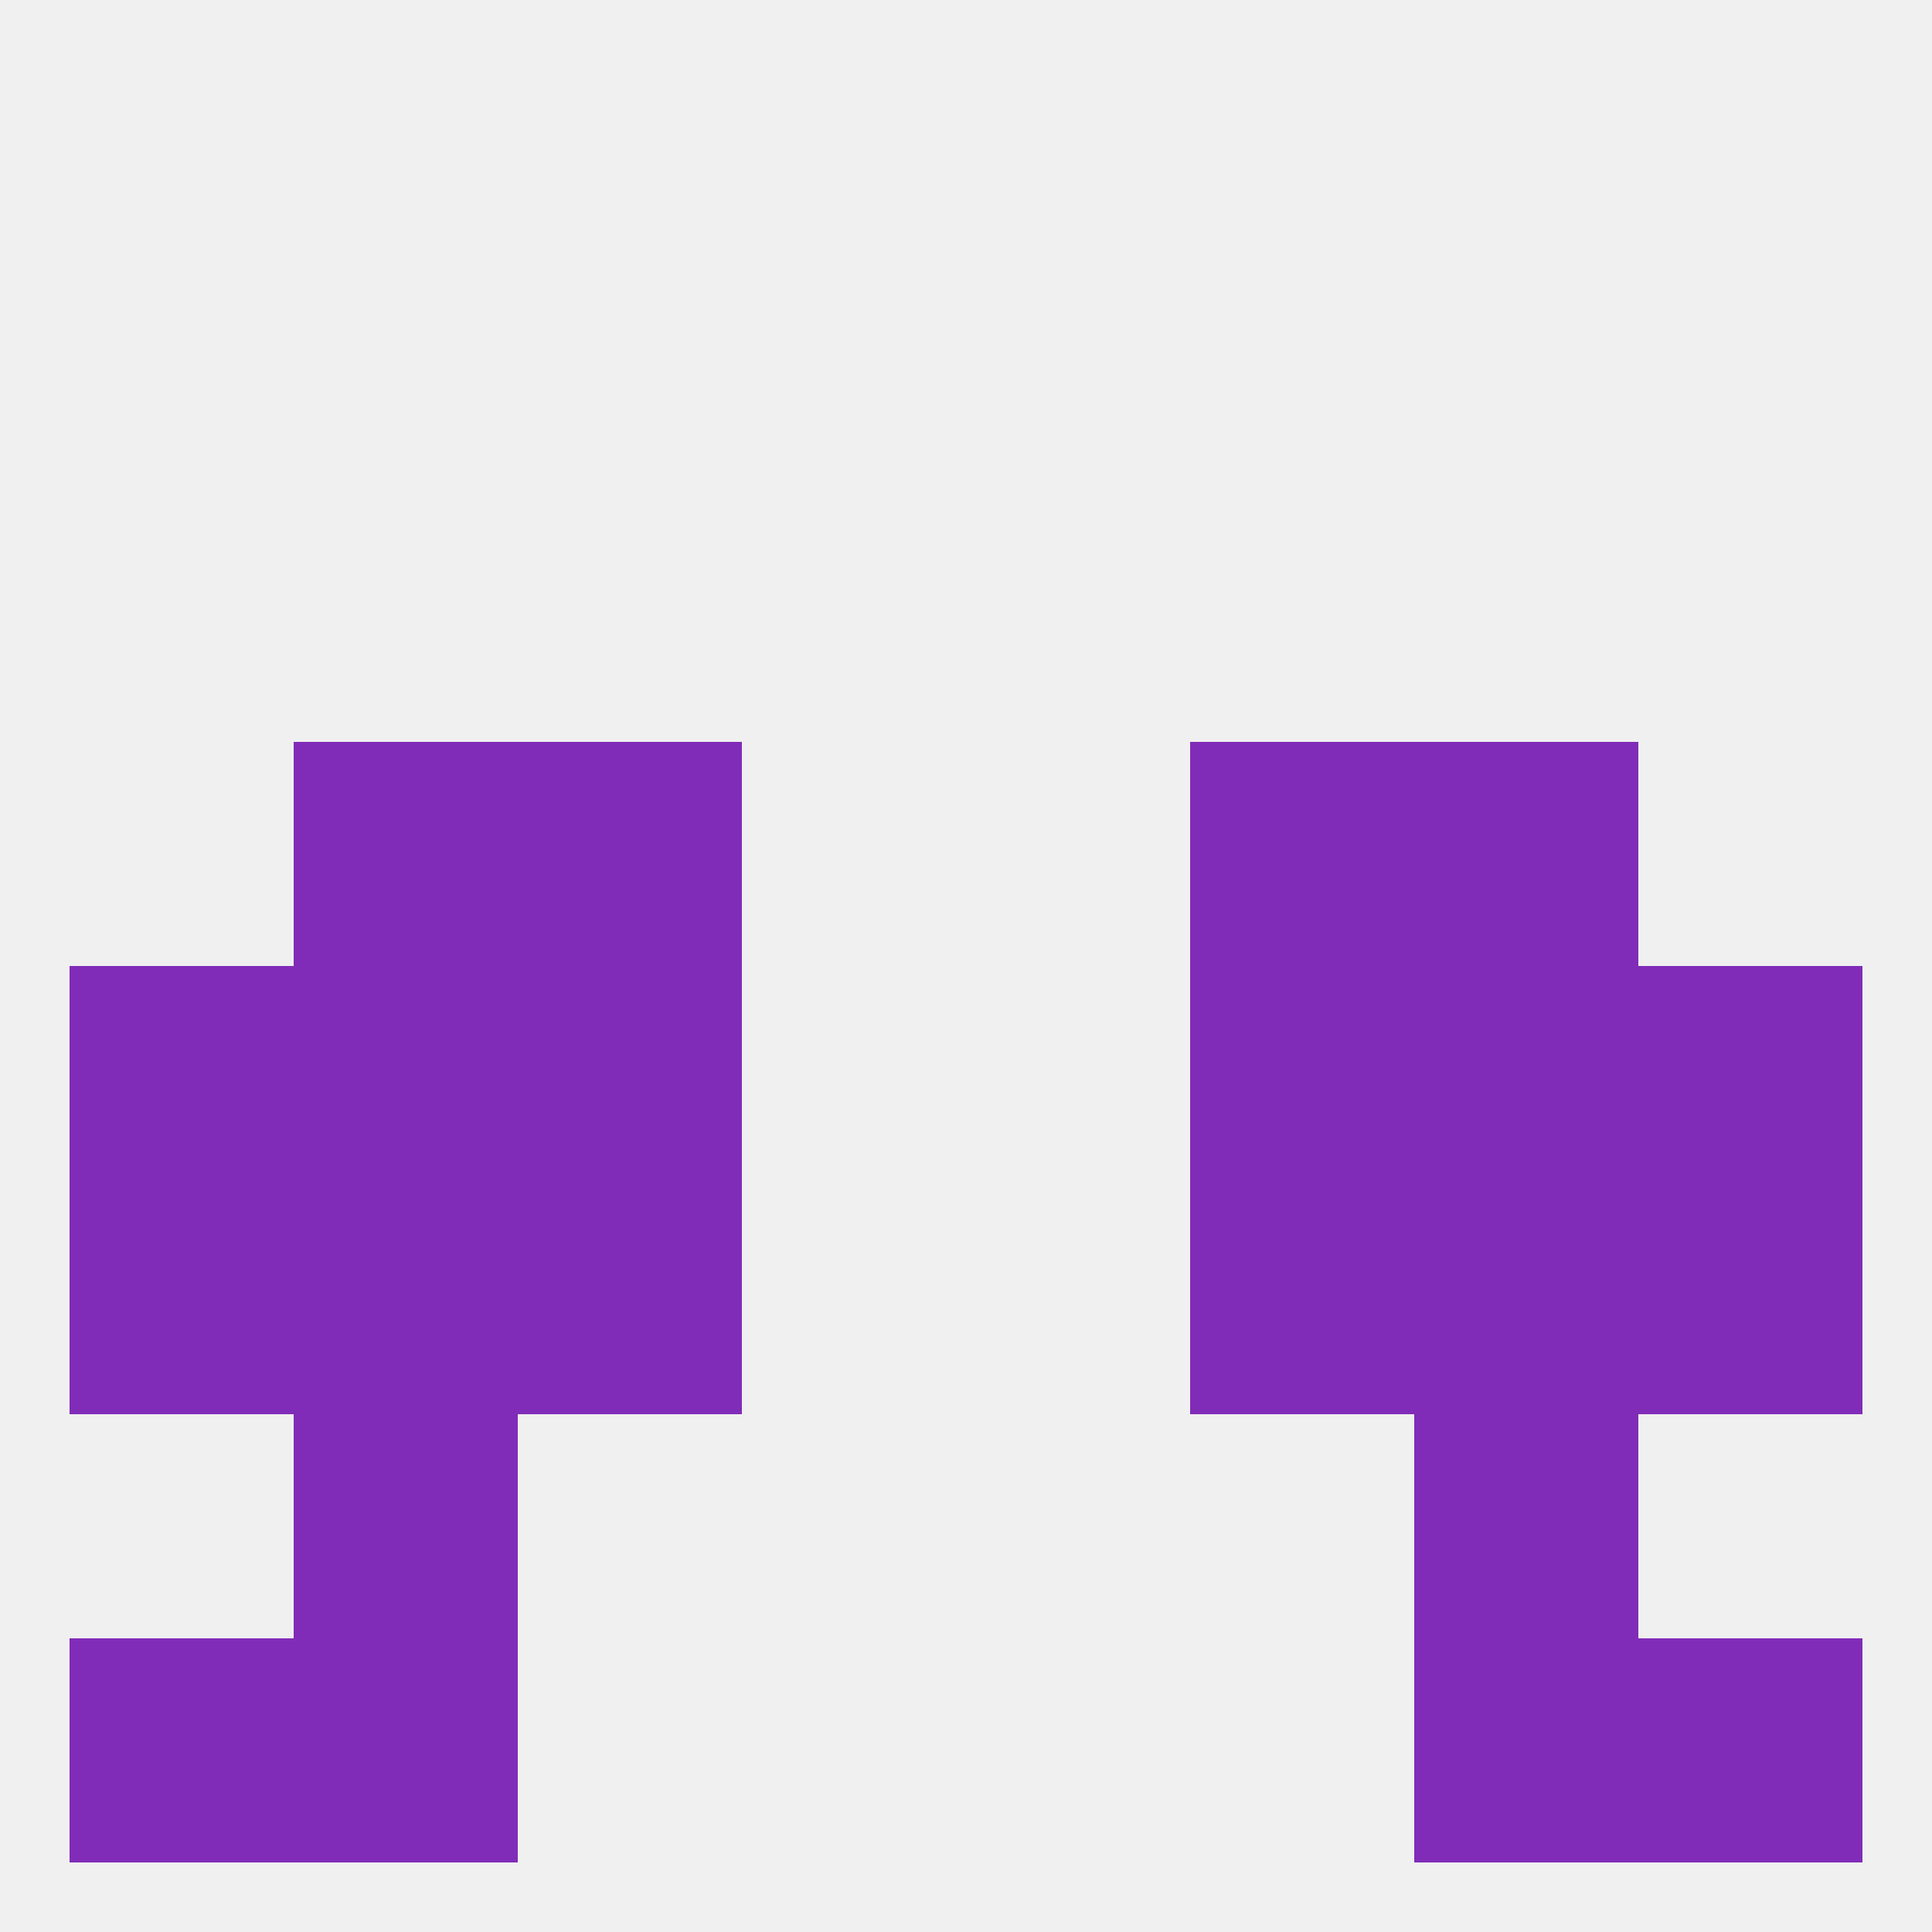
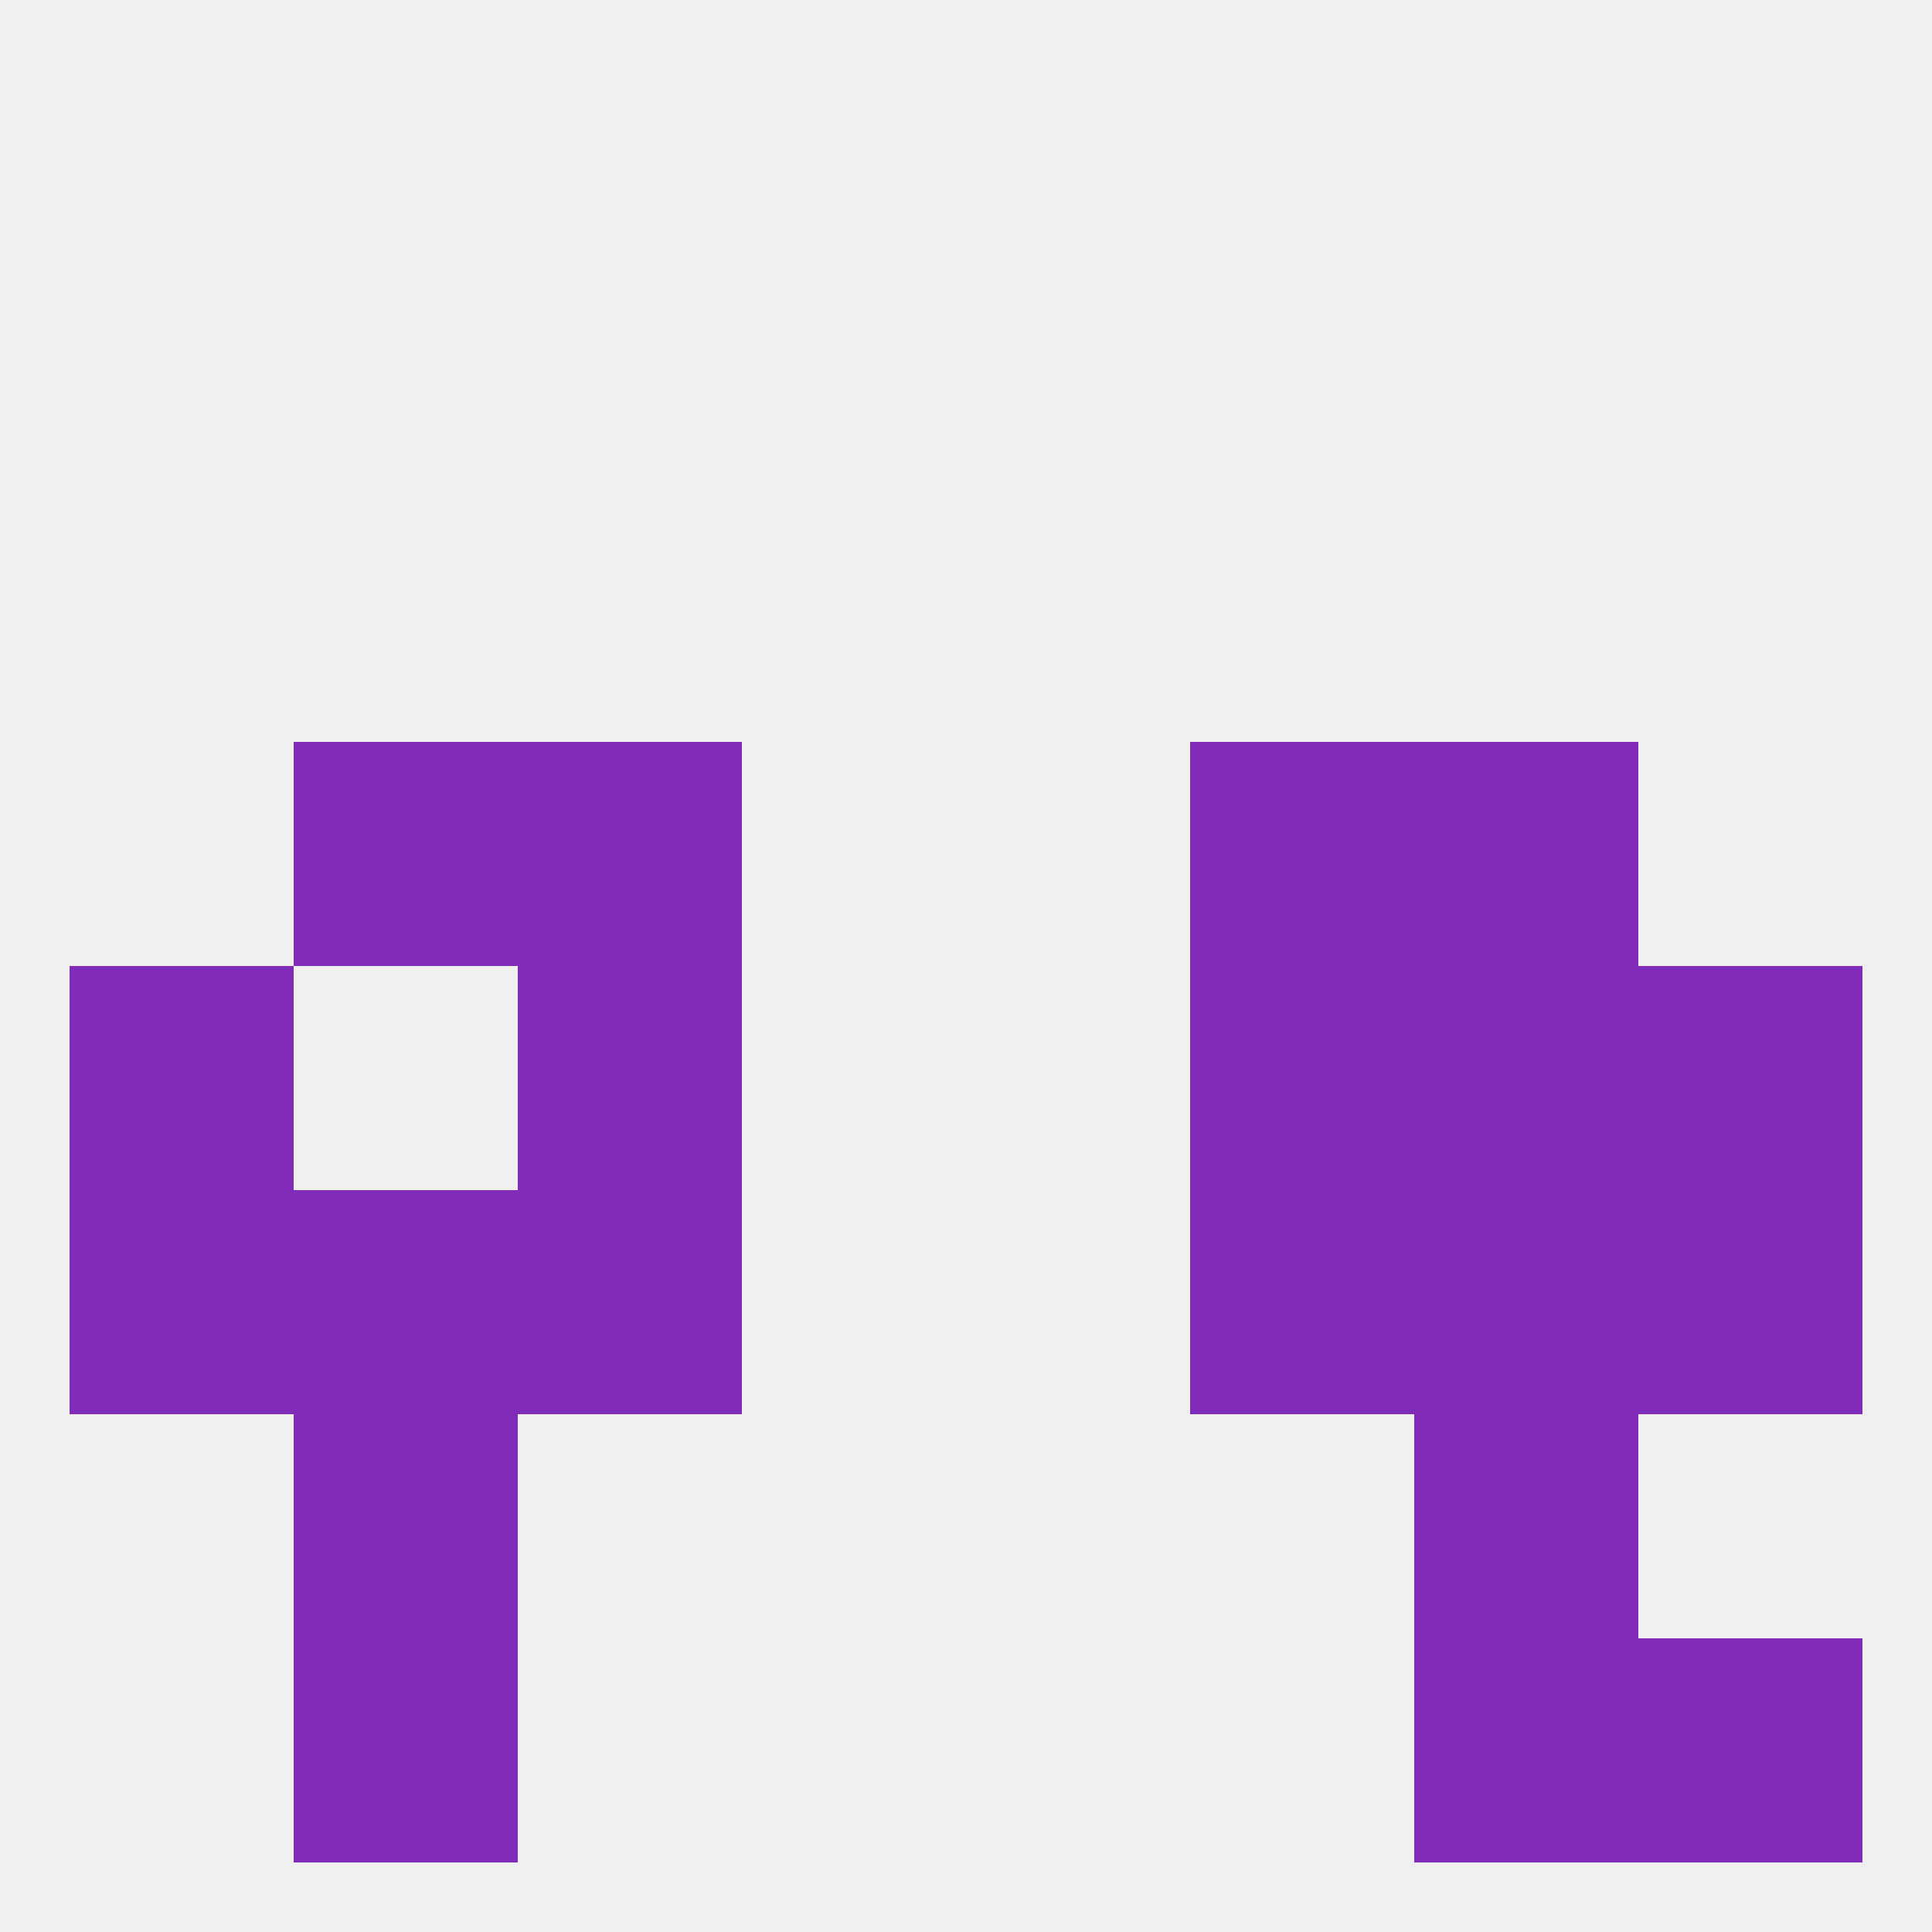
<svg xmlns="http://www.w3.org/2000/svg" version="1.1" baseprofile="full" width="250" height="250" viewBox="0 0 250 250">
  <rect width="100%" height="100%" fill="rgba(240,240,240,255)" />
  <rect x="9" y="125" width="29" height="29" fill="rgba(128,44,184,255)" />
  <rect x="212" y="125" width="29" height="29" fill="rgba(128,44,184,255)" />
-   <rect x="38" y="125" width="29" height="29" fill="rgba(128,44,184,255)" />
  <rect x="183" y="125" width="29" height="29" fill="rgba(128,44,184,255)" />
  <rect x="67" y="125" width="29" height="29" fill="rgba(128,44,184,255)" />
  <rect x="154" y="125" width="29" height="29" fill="rgba(128,44,184,255)" />
  <rect x="67" y="154" width="29" height="29" fill="rgba(128,44,184,255)" />
  <rect x="154" y="154" width="29" height="29" fill="rgba(128,44,184,255)" />
  <rect x="38" y="154" width="29" height="29" fill="rgba(128,44,184,255)" />
  <rect x="183" y="154" width="29" height="29" fill="rgba(128,44,184,255)" />
  <rect x="9" y="154" width="29" height="29" fill="rgba(128,44,184,255)" />
  <rect x="212" y="154" width="29" height="29" fill="rgba(128,44,184,255)" />
-   <rect x="9" y="212" width="29" height="29" fill="rgba(128,44,184,255)" />
  <rect x="212" y="212" width="29" height="29" fill="rgba(128,44,184,255)" />
  <rect x="38" y="212" width="29" height="29" fill="rgba(128,44,184,255)" />
  <rect x="183" y="212" width="29" height="29" fill="rgba(128,44,184,255)" />
  <rect x="38" y="96" width="29" height="29" fill="rgba(128,44,184,255)" />
  <rect x="183" y="96" width="29" height="29" fill="rgba(128,44,184,255)" />
  <rect x="67" y="96" width="29" height="29" fill="rgba(128,44,184,255)" />
  <rect x="154" y="96" width="29" height="29" fill="rgba(128,44,184,255)" />
  <rect x="38" y="183" width="29" height="29" fill="rgba(128,44,184,255)" />
  <rect x="183" y="183" width="29" height="29" fill="rgba(128,44,184,255)" />
</svg>